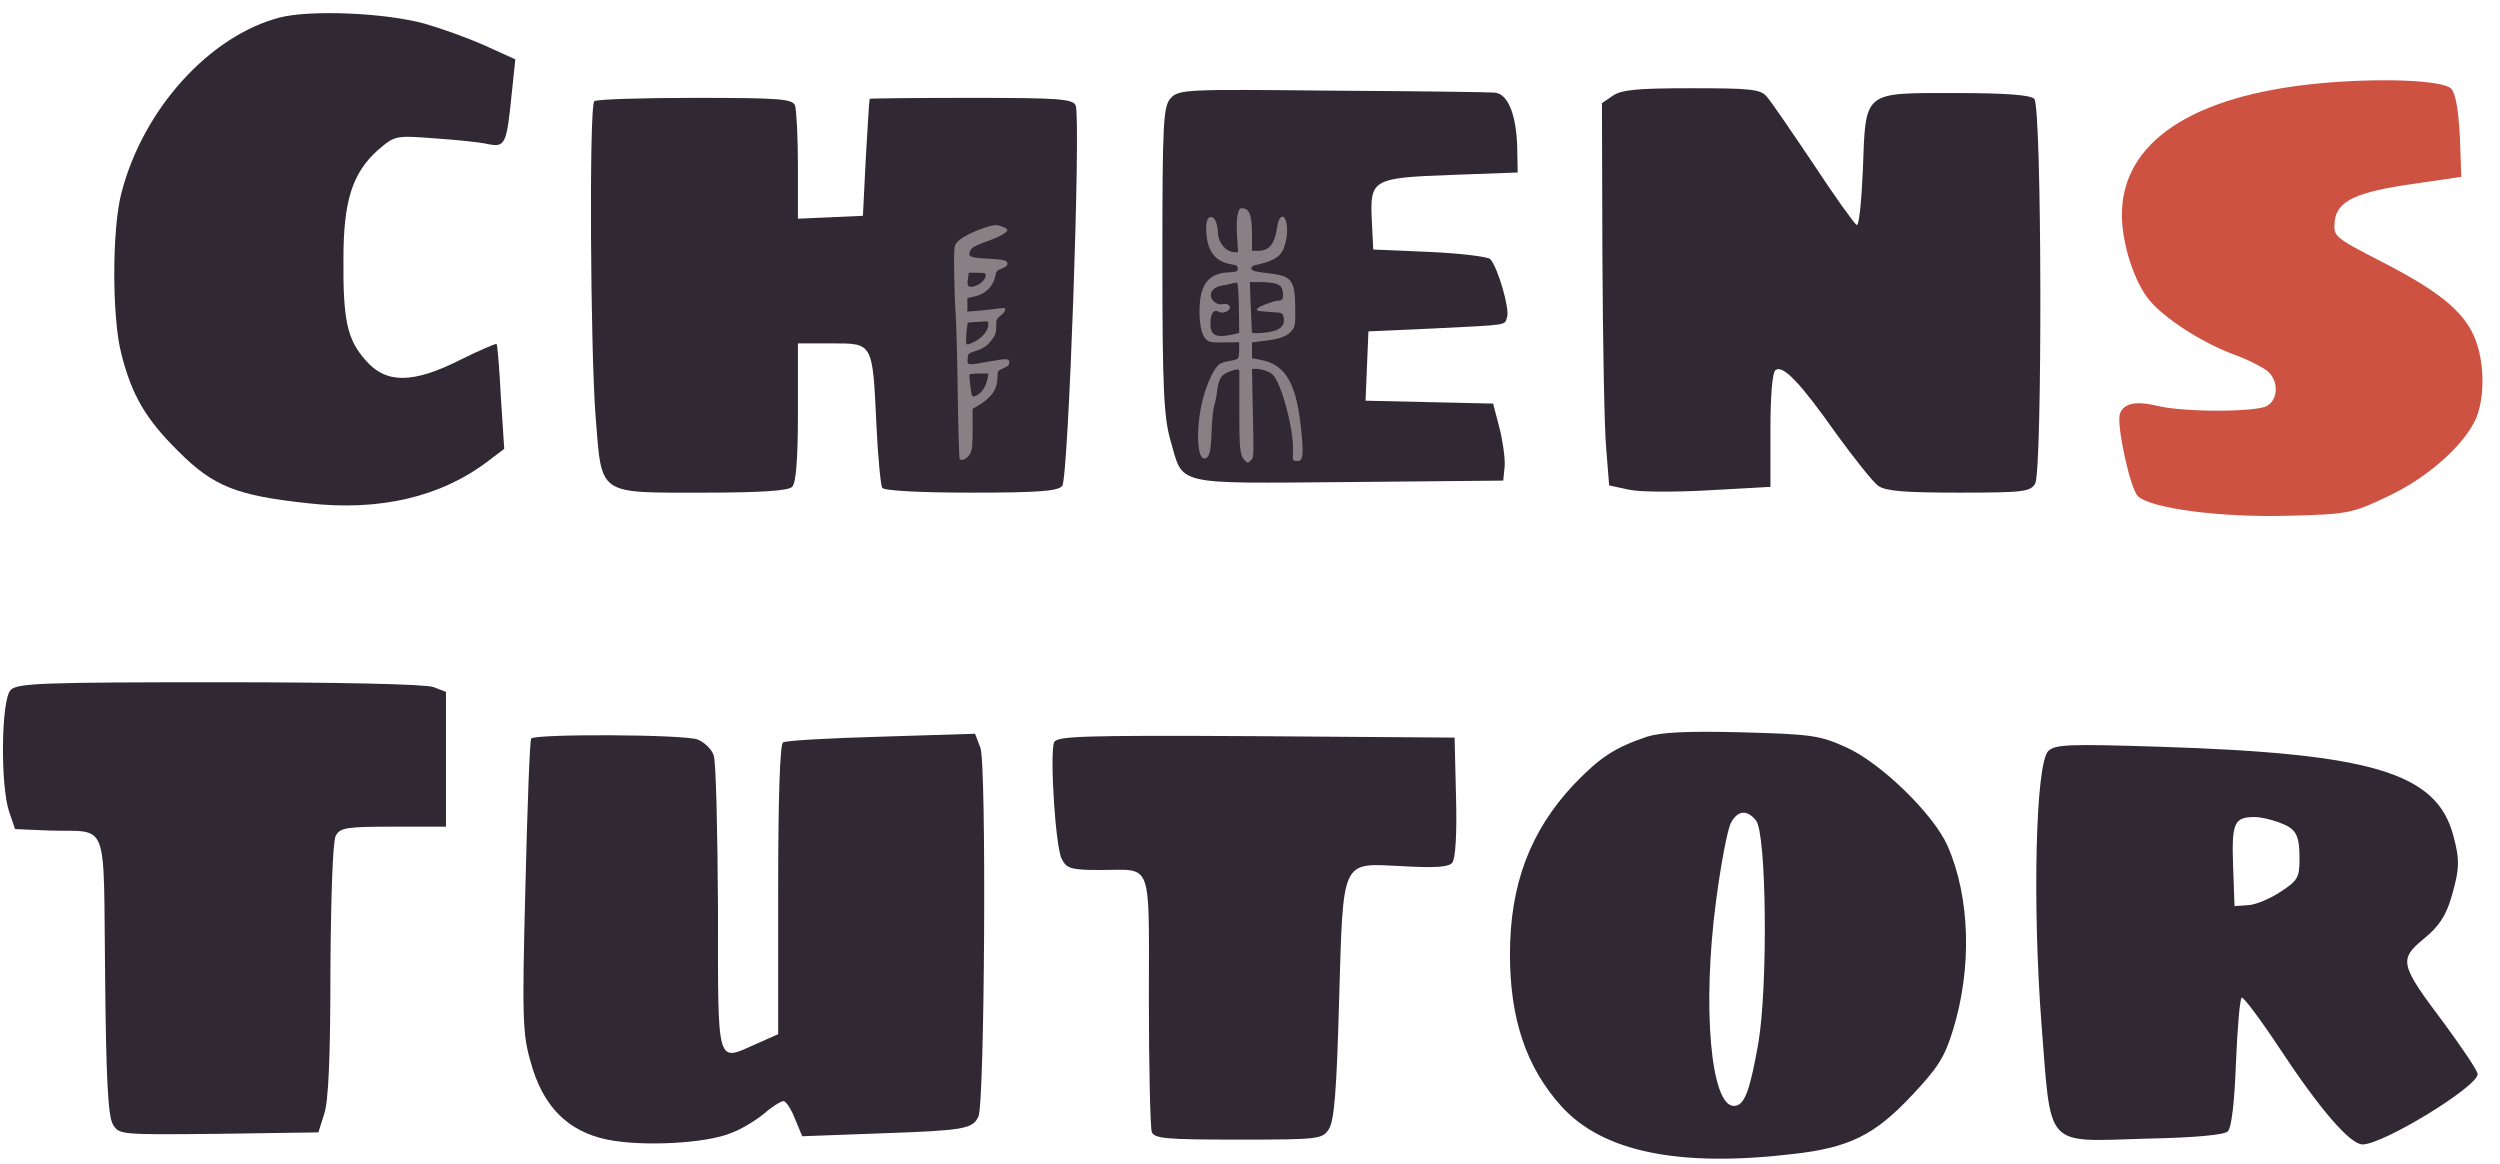
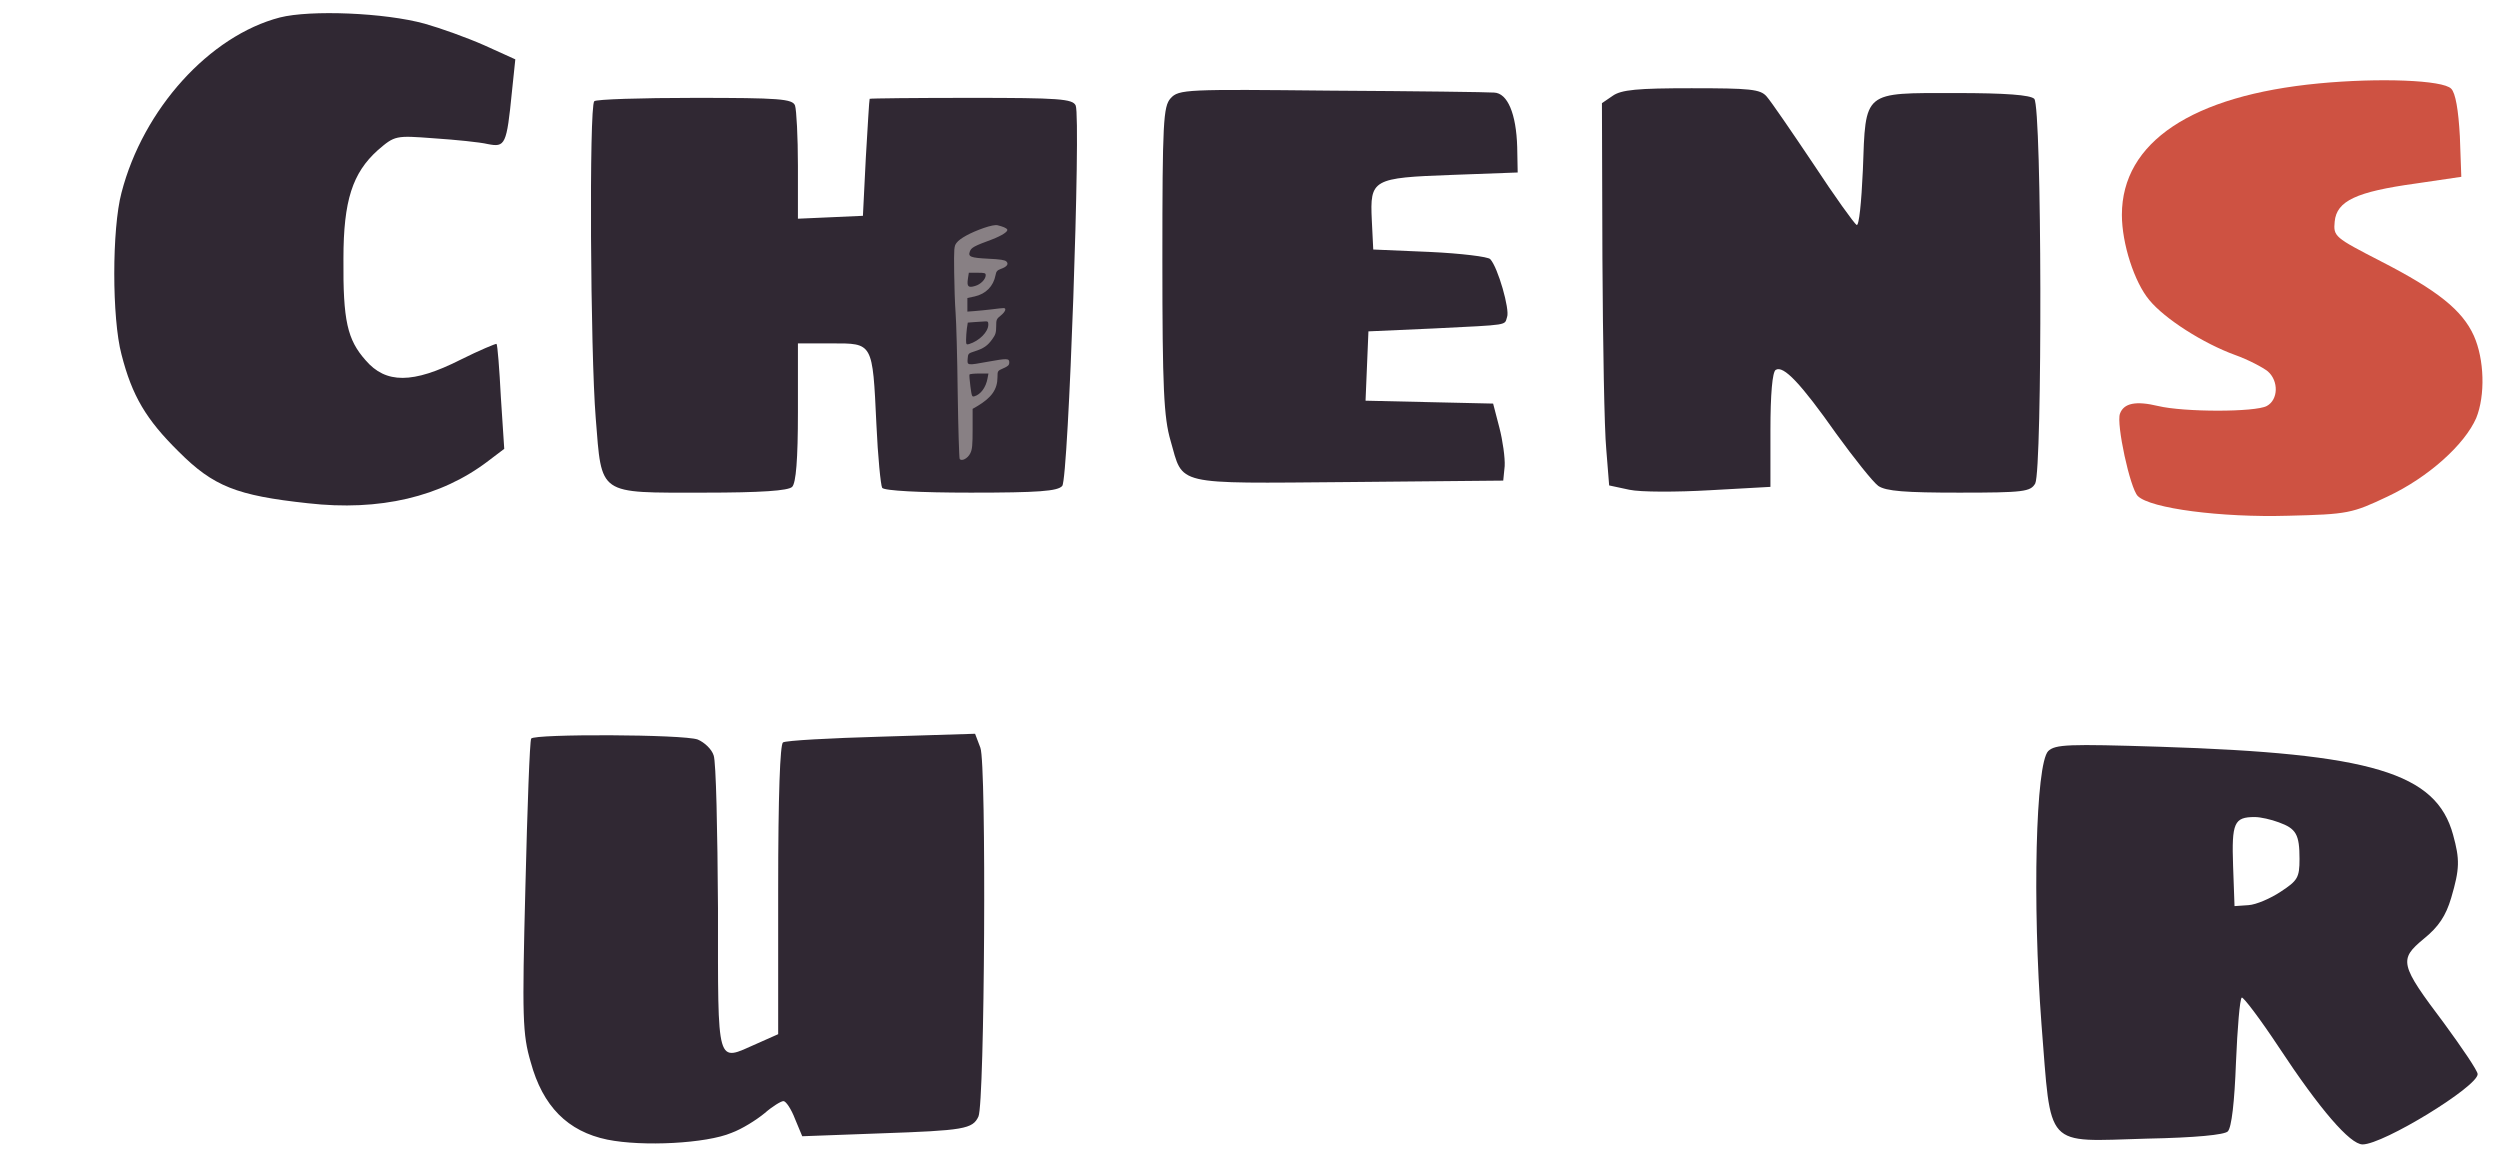
<svg xmlns="http://www.w3.org/2000/svg" id="master-artboard" viewBox="0 0 598.172 278.613" version="1.1" x="0px" y="0px" style="enable-background:new 0 0 336 235.2;" width="598.172px" height="278.613px">
  <rect id="ee-background" x="0" y="0" width="598.172" height="278.613" style="fill: white; fill-opacity: 0; pointer-events: none;" />
  <g transform="matrix(0.526, 0, 0, 0.526, -703.089, 100.406)">
-     <rect id="rect-1" x="0" y="0" width="2659.546" height="516.473" style="fill: rgb(255, 255, 255); fill-opacity: 0; pointer-events: none;" />
    <g transform="matrix(1, 0, 0, 1, -45, -860)">
      <path d="M404 1107 c-146 -38 -284 -190 -329 -364 -20 -75 -20 -261 0 -336 22&#10;-86 51 -135 119 -202 72 -72 120 -91 268 -107 149 -17 277 13 375 88 l33 25&#10;-7 107 c-3 59 -7 109 -9 111 -1 1 -35 -13 -75 -33 -99 -50 -155 -50 -197 -1&#10;-38 43 -47 82 -46 211 0 121 19 178 71 225 36 31 37 31 117 25 45 -3 95 -8&#10;112 -12 36 -7 39 -2 50 109 l7 67 -64 29 c-36 16 -92 36 -124 45 -83 23 -238&#10;29 -301 13z" transform="matrix(0.219, 0, 0, -0.219, 1420.513, 919.491)" style="fill: rgb(48, 40, 51);" />
-       <path d="M5486 1054 c-20 -19 -22 -199 -3 -254 l12 -35 70 -3 c127 -4 113 31&#10;117 -300 2 -212 6 -293 16 -310 13 -22 14 -22 220 -20 l207 3 12 38 c9 27 13&#10;118 13 299 1 154 5 268 11 279 9 17 23 19 119 19 l110 0 0 140 0 140 -26 10&#10;c-15 6 -196 10 -444 10 -367 0 -421 -2 -434 -16z" transform="matrix(0.219, 0, 0, -0.219, 185.125, 1213.784)" style="fill: rgb(48, 40, 51);" />
      <path d="M4639 970 c-263 -25 -409 -122 -409 -273 0 -60 26 -140 57 -177 32&#10;-39 112 -90 178 -114 28 -10 58 -26 68 -34 23 -20 22 -59 -2 -72 -24 -13 -172&#10;-13 -226 0 -46 11 -71 6 -79 -16 -8 -21 21 -155 37 -171 26 -26 174 -45 312&#10;-41 125 3 133 5 207 40 85 40 160 108 184 163 19 47 17 122 -5 171 -24 53 -75&#10;94 -194 155 -95 49 -98 51 -95 82 4 43 45 62 168 79 l95 14 -3 84 c-3 55 -9&#10;90 -18 99 -17 18 -149 23 -275 11z" transform="matrix(0.219, 0, 0, -0.219, 1420.513, 919.491)" style="fill: rgb(206, 82, 66);" />
-       <path d="M8885 957 c-68 -23 -98 -43 -152 -99 -91 -97 -133 -208 -133 -353 0&#10;-135 34 -235 107 -316 85 -94 243 -127 480 -99 117 13 170 39 247 121 54 57&#10;69 80 86 136 40 129 36 276 -11 383 -29 66 -139 173 -211 205 -55 25 -73 27&#10;-216 31 -114 3 -168 0 -197 -9z m226 -174 c22 -26 25 -344 5 -462 -18 -102&#10;-29 -131 -51 -131 -48 0 -66 206 -37 425 10 77 24 150 31 163 14 26 33 28 52&#10;5z" transform="matrix(0.219, 0, 0, -0.219, 185.125, 1213.784)" style="fill: rgb(48, 40, 51);" />
      <path d="M2254 939 c-15 -17 -17 -49 -17 -336 0 -266 3 -327 17 -375 27 -94 3&#10;-89 369 -86 l322 3 3 30 c1 17 -4 53 -11 80 l-13 50 -133 3 -132 3 3 72 3 72&#10;135 6 c161 8 147 6 153 24 6 15 -19 103 -35 120 -4 5 -61 12 -126 15 l-117 5&#10;-3 61 c-4 85 1 88 167 94 l136 5 -1 53 c-2 69 -20 112 -48 113 -11 1 -163 3&#10;-338 4 -301 3 -317 3 -334 -16z" transform="matrix(0.219, 0, 0, -0.219, 1420.513, 919.491)" style="fill: rgb(48, 40, 51);" />
      <path d="M3172 944 l-22 -15 1 -322 c1 -177 4 -356 8 -397 l6 -75 42 -9 c23&#10;-5 98 -5 167 -1 l126 7 0 118 c0 74 4 121 11 125 16 10 52 -28 126 -133 37&#10;-51 76 -100 87 -108 16 -11 56 -14 168 -14 135 0 148 2 158 19 15 30 14 783&#10;-2 799 -8 8 -59 12 -163 12 -194 0 -187 6 -193 -160 -3 -67 -8 -117 -13 -114&#10;-5 3 -46 60 -90 127 -45 67 -88 130 -97 140 -13 15 -34 17 -156 17 -112 0&#10;-146 -3 -164 -16z" transform="matrix(0.219, 0, 0, -0.219, 1420.513, 919.491)" style="fill: rgb(48, 40, 51);" />
      <path d="M6567 953 c-3 -5 -8 -143 -12 -308 -7 -272 -6 -306 11 -364 25 -92&#10;77 -144 159 -161 74 -15 206 -8 258 14 22 8 52 27 69 41 16 14 34 25 39 25 5&#10;0 16 -16 24 -37 l15 -36 163 6 c173 6 191 9 203 35 13 28 17 733 4 766 l-11&#10;29 -194 -6 c-107 -3 -199 -8 -205 -12 -6 -4 -10 -108 -10 -306 l0 -300 -45&#10;-20 c-84 -37 -80 -53 -80 281 -1 162 -4 305 -9 318 -4 13 -19 27 -33 33 -29&#10;11 -340 12 -346 2z" transform="matrix(0.219, 0, 0, -0.219, 185.125, 1213.784)" style="fill: rgb(48, 40, 51);" />
-       <path d="M7653 945 c-9 -26 3 -218 16 -242 10 -20 19 -23 81 -23 109 0 100 25&#10;100 -270 0 -142 3 -265 6 -274 5 -14 31 -16 180 -16 169 0 174 1 188 22 11 18&#10;16 79 21 263 9 303 3 289 131 283 68 -4 97 -2 104 7 7 8 10 61 8 136 l-3 124&#10;-413 3 c-367 2 -413 0 -419 -13z" transform="matrix(0.219, 0, 0, -0.219, 185.125, 1213.784)" style="fill: rgb(48, 40, 51);" />
      <path d="M1057 933 c-11 -10 -8 -523 3 -658 13 -162 3 -155 224 -155 120 0&#10;176 4 184 12 8 8 12 57 12 155 l0 143 70 0 c86 0 85 3 93 -168 3 -67 9 -127&#10;12 -132 4 -6 78 -10 184 -10 140 0 181 3 190 14 13 15 39 762 28 790 -6 14&#10;-35 16 -217 16 -115 0 -211 -1 -211 -2 -1 -2 -4 -57 -8 -123 l-6 -120 -67 -3&#10;-68 -3 0 110 c0 60 -3 116 -6 125 -5 14 -33 16 -208 16 -112 0 -206 -3 -209&#10;-7z" transform="matrix(0.219, 0, 0, -0.219, 1420.513, 919.491)" style="fill: rgb(48, 40, 51);" />
      <path d="M9718 927 c-26 -27 -33 -315 -14 -567 21 -262 4 -244 218 -238 103 2&#10;162 8 169 15 8 8 14 62 17 143 3 72 8 132 12 135 3 2 38 -44 77 -103 85 -129&#10;148 -202 174 -202 43 0 239 120 239 146 0 7 -32 54 -70 106 -92 122 -94 132&#10;-42 175 31 25 46 48 57 85 18 61 18 80 4 131 -35 129 -169 169 -609 183 -191&#10;6 -217 5 -232 -9z m479 -148 c36 -13 43 -25 43 -76 0 -39 -4 -45 -39 -68 -21&#10;-14 -51 -27 -67 -28 l-29 -2 -3 84 c-3 89 2 101 45 101 12 0 34 -5 50 -11z" transform="matrix(0.219, 0, 0, -0.219, 185.125, 1213.784)" style="fill: rgb(48, 40, 51);" />
      <g transform="matrix(1.094, 0, 0, 1.094, 1686.1, 256.503)">
        <g transform="matrix(0.169, 0, 0, -0.169, -29.413, 206.167)" fill="#000000" stroke="none">
          <path d="M655 1862 c-103 -36 -183 -80 -208 -114 -19 -25 -20 -42 -18 -223 1&#10;-107 6 -248 11 -313 5 -64 13 -338 16 -609 4 -271 11 -498 15 -505 14 -22 62&#10;3 81 42 15 29 18 62 18 188 l0 152 33 19 c113 67 157 130 157 224 0 47 1 48&#10;45 67 36 16 45 24 45 45 0 31 -15 32 -164 5 -158 -29 -158 -29 -154 22 3 40 4&#10;42 55 58 68 22 97 42 133 92 25 34 30 51 30 97 0 52 2 58 35 84 35 28 46 57&#10;22 57 -8 0 -49 -4 -93 -10 -43 -5 -103 -11 -131 -13 l-53 -4 0 52 0 52 56 12&#10;c85 19 143 78 159 162 5 29 13 38 40 48 47 16 63 38 43 57 -10 11 -48 17 -136&#10;21 -139 7 -158 15 -143 56 11 29 32 41 168 91 78 30 127 62 117 77 -6 11 -33&#10;22 -74 32 -16 4 -56 -4 -105 -21z m15 -361 c0 -30 -38 -70 -81 -82 -52 -16&#10;-64 -5 -55 55 l7 46 65 0 c56 0 64 -2 64 -19z m20 -377 c0 -56 -69 -125 -147&#10;-149 -21 -6 -23 -3 -23 33 0 22 3 60 6 85 l7 46 51 4 c28 2 63 4 79 5 23 2 27&#10;-2 27 -24z m-6 -411 c-12 -68 -52 -123 -100 -137 -19 -6 -21 0 -31 76 -6 46&#10;-9 86 -7 90 3 5 37 8 75 8 l70 0 -7 -37z" style="fill: rgb(136, 128, 132);" transform="matrix(0.322, 0, 0, 0.322, 736.905, -2172.267)" />
-           <path d="M1170 1849 c-8 -28 -9 -81 -5 -156 l7 -113 -23 0 c-62 0 -119 69&#10;-119 143 0 46 -18 94 -37 102 -31 11 -47 -20 -45 -86 4 -150 60 -226 181 -245&#10;34 -5 41 -10 41 -29 0 -21 -5 -23 -69 -27 -131 -7 -192 -79 -199 -238 -5 -112&#10;11 -197 43 -230 24 -24 31 -25 130 -24 l105 1 0 -51 c0 -28 -4 -56 -8 -62 -4&#10;-6 -29 -14 -57 -18 -27 -3 -61 -14 -75 -24 -37 -27 -87 -134 -116 -247 -48&#10;-186 -43 -415 10 -415 35 0 47 44 52 185 2 76 10 159 18 185 8 26 18 74 21&#10;106 10 76 26 108 67 126 52 24 88 30 89 16 0 -7 0 -130 0 -273 -1 -273 4 -325&#10;38 -358 20 -21 21 -21 42 -1 22 19 22 19 15 332 l-6 312 28 0 c37 0 92 -18&#10;115 -38 62 -54 153 -391 145 -542 -3 -64 -3 -65 24 -68 44 -5 51 27 38 177&#10;-31 359 -106 499 -288 534 l-62 12 0 55 0 56 96 12 c104 12 156 33 188 76 19&#10;25 21 41 20 155 -2 196 -24 224 -187 243 -50 5 -99 13 -107 18 -28 14 -16 34&#10;25 42 100 21 156 51 181 99 23 46 36 122 29 177 -11 90 -56 80 -69 -16 -17&#10;-115 -55 -162 -132 -162 l-44 0 0 113 c0 131 -16 180 -62 185 -24 3 -28 -1&#10;-38 -39z m8 -661 l2 -176 -50 -11 c-111 -24 -150 -6 -152 70 -1 79 21 111 62&#10;89 22 -12 65 2 73 24 9 22 -18 39 -51 31 -20 -4 -36 0 -55 15 -51 41 -24 103&#10;50 115 21 3 52 10 68 14 17 5 35 8 40 7 6 -2 11 -72 13 -178z m267 168 c27&#10;-12 35 -22 41 -50 8 -47 0 -66 -30 -66 -27 0 -123 -35 -144 -52 -21 -18 -5&#10;-23 86 -28 84 -5 86 -6 93 -33 18 -68 -30 -105 -147 -114 -59 -5 -74 -3 -75 8&#10;-1 8 -4 89 -8 182 l-6 167 78 0 c44 0 92 -6 112 -14z" style="fill: rgb(136, 128, 132);" transform="matrix(0.35, 0, 0, 0.35, 1163.301, -2185.304)" />
        </g>
      </g>
    </g>
  </g>
</svg>